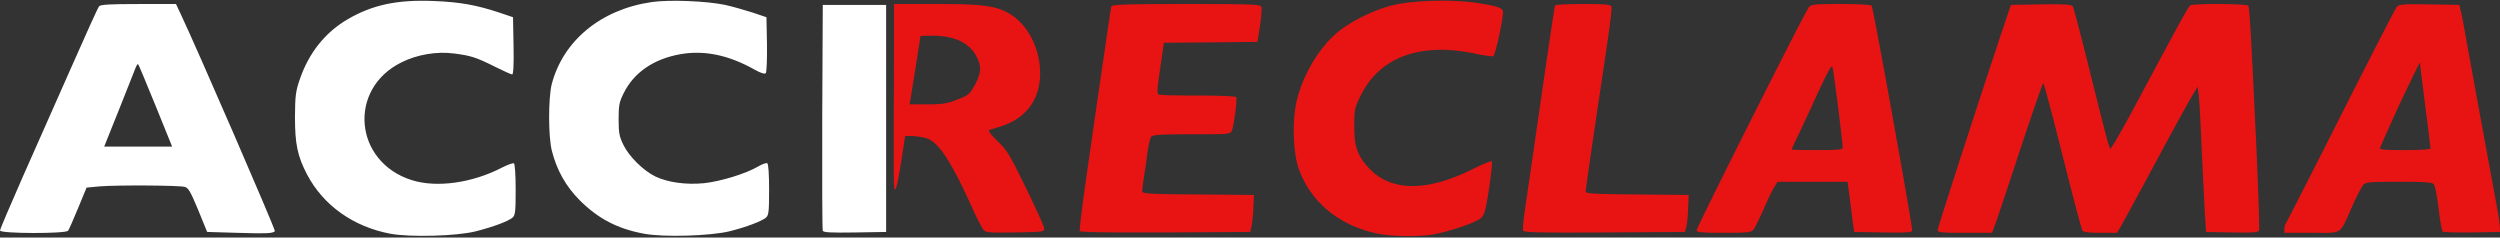
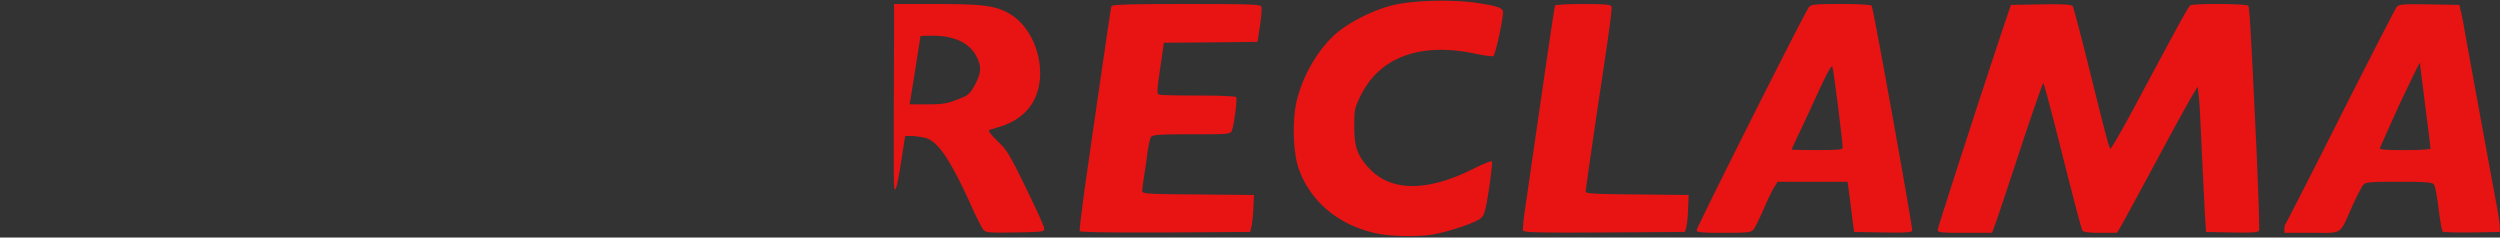
<svg xmlns="http://www.w3.org/2000/svg" width="400" height="38" viewBox="0 0 400 38">
  <rect x="0" y="0" width="400" height="38" fill="#333333" stroke="none" />
  <g fill="none" fill-rule="nonzero">
    <path fill="#E71413" d="M365.505 36.604c0-.366.113-.76.254-.901.112-.17 4.083-7.885 8.757-17.177 4.703-9.293 8.73-17.121 8.955-17.403.394-.45.929-.478 5.237-.422l4.787.084.197.845c.141.479.423 1.915.648 3.239.591 3.379 4.618 25.258 5.153 28.159.254 1.323.479 2.787.479 3.238l.028.845-4.477.084c-2.478.028-4.59-.028-4.703-.14-.113-.141-.422-1.803-.648-3.718-.225-1.886-.563-3.632-.76-3.857-.253-.31-1.436-.395-5.603-.395-4.675 0-5.323.057-5.689.507-.225.254-1.042 1.802-1.774 3.436-2.083 4.674-1.408 4.224-6.476 4.224h-4.365v-.648Zm23.372-12.84c0-.141-.366-3.239-.845-6.872-.45-3.66-.844-6.73-.844-6.842 0-.17-1.042 1.971-2.929 5.941-.591 1.211-3.041 6.674-3.464 7.688-.112.253.789.338 3.97.338 2.254 0 4.112-.113 4.112-.254v.001Zm-78.845 13.009c0-.366 7.997-25.005 11.094-34.157l.62-1.83L326.533.7c3.66-.056 4.9.028 5.097.282.14.197 1.436 5.125 2.872 10.925 1.436 5.801 2.731 10.87 2.872 11.236l.282.704.647-.986c.338-.535 1.69-2.928 2.985-5.322C348.807 3.49 350.13 1.067 350.44.87c.45-.338 9.095-.282 9.292.056.198.338.423 4.337 1.296 22.753.31 7.011.507 12.953.422 13.178-.14.338-.873.395-4.308.338l-4.168-.084-.197-2.957c-.084-1.633-.31-6.251-.507-10.278-.169-4.027-.366-7.913-.478-8.645l-.17-1.352-.731 1.211c-.423.648-3.098 5.491-5.914 10.757-2.844 5.266-5.406 9.997-5.716 10.503l-.563.902h-2.62c-1.745 0-2.702-.113-2.871-.338-.17-.198-1.577-5.604-3.182-11.968-1.605-6.392-2.985-11.63-3.098-11.63-.112 0-1.746 4.731-3.66 10.504-1.887 5.744-3.69 11.15-4 11.967l-.534 1.465h-4.365c-3.886 0-4.336-.057-4.336-.48v.001Zm-38.578.084c0-.478 17.374-35.03 17.965-35.705.366-.451 1.014-.507 5.153-.507 2.732 0 4.787.112 4.9.281.282.479 6.617 35.622 6.477 35.988-.085.281-1.211.338-4.703.281l-4.59-.084-.225-1.69c-.113-.93-.338-2.731-.507-3.998l-.31-2.338h-11.207l-.563.93c-.31.478-1.098 2.112-1.718 3.576-.648 1.464-1.352 2.9-1.605 3.182-.366.422-.986.479-4.759.479-3.492 0-4.308-.085-4.308-.395Zm23.372-13.178c.028-.845-1.465-12.531-1.633-12.982-.141-.366-.817.873-2.422 4.365-1.24 2.675-2.647 5.745-3.182 6.815-.507 1.07-.93 1.999-.93 2.055 0 .028 1.831.085 4.084.085 3.069 0 4.083-.085 4.083-.338Zm-51.137 13.206c-.085-.225.112-2.14.45-4.308l2.563-17.684C247.8 7.29 248.729 1.011 248.814.87c.084-.113 2.112-.225 4.505-.225 3.436 0 4.393.084 4.506.394.14.338-.282 3.492-1.887 14.108-1.352 9.067-2.225 15.15-2.225 15.515 0 .31 1.408.395 8.251.45l8.223.085-.085 2.112c-.028 1.155-.169 2.506-.282 2.957l-.225.845-12.868.084c-10.616.057-12.897 0-13.038-.31Zm-23.203.507c-6.167-1.239-10.785-5.04-12.7-10.419-.845-2.421-1.042-7.152-.422-10.306.873-4.364 3.688-9.152 6.842-11.658 2.14-1.69 5.576-3.379 8.392-4.11 3.21-.846 9.658-1.043 13.741-.423 3.323.507 4.14.788 4.14 1.492 0 1.24-1.24 6.9-1.549 7.012-.197.084-1.605-.113-3.182-.45-8.589-1.747-15.009.647-18.022 6.73-.985 1.999-1.042 2.252-1.042 4.927 0 3.323.479 4.675 2.366 6.73 3.463 3.745 9.264 3.802 16.585.14 1.577-.788 2.957-1.35 3.07-1.238.084.084-.113 2.027-.45 4.336-.564 3.548-.733 4.224-1.324 4.76-.789.703-5.125 2.168-7.744 2.618-2.394.366-6.449.31-8.701-.14v-.001Zm-47.73-.422c-.084-.14.535-5.125 1.408-11.038.845-5.942 2-13.883 2.563-17.684.535-3.802 1.041-7.068 1.098-7.237.084-.282 2.731-.366 11.967-.366 10.673 0 11.855.056 12.024.45.085.254 0 1.633-.225 3.041l-.394 2.563-7.49.084-7.49.057-.451 3.182c-.704 4.843-.704 4.956-.254 5.125.197.084 3.041.14 6.251.14 3.267 0 5.942.113 6.027.254.197.31-.338 4.449-.676 5.322-.282.62-.31.62-6.449.62-4.843 0-6.223.084-6.476.394-.17.197-.423 1.323-.592 2.506a100.28 100.28 0 0 1-.563 3.914c-.14.985-.281 2-.281 2.253 0 .45.675.507 8.954.563l8.927.084-.085 1.915c-.028 1.042-.169 2.394-.281 2.957l-.226 1.042-13.544.084c-8.758.028-13.63-.028-13.742-.225Zm-15.403-.197c-.225-.282-1.042-1.83-1.774-3.464-3.52-7.8-5.547-10.813-7.603-11.263-.62-.141-1.577-.282-2.14-.282h-1.014l-.338 2.196c-.957 6.336-1.38 7.829-1.464 4.985-.028-.93-.028-7.378 0-14.362.028-6.955.028-12.953.028-13.29V.644h6.843c7.406 0 9.461.281 11.63 1.548 4.449 2.62 6.335 9.828 3.688 14.249-1.041 1.746-2.815 3.07-5.04 3.773-.817.254-1.661.507-1.887.592-.225.084.226.704 1.296 1.745 1.52 1.437 1.97 2.197 4.561 7.49 1.577 3.24 2.9 6.14 2.929 6.477.056.564-.056.592-4.618.676-4.168.057-4.703.028-5.097-.422v.001Zm-4.196-20.838c1.803-.676 1.971-.845 2.816-2.337 1.014-1.859 1.098-2.957.31-4.477-1.126-2.253-3.548-3.408-7.096-3.408-1.042 0-1.915.028-1.915.085 0 .14-1.464 9.377-1.605 10.137l-.14.76h2.843c2.422 0 3.154-.112 4.787-.76Z" />
-     <path fill="#FFF" d="M131.644 36.914c-.085-.198-.113-8.42-.085-18.247l.085-17.882h10.137v36.326l-5.012.084c-3.83.057-5.04 0-5.125-.281Zm-28.61.478c-4.252-.788-7.35-2.421-10.278-5.35-2.196-2.196-3.66-4.787-4.45-7.884-.59-2.253-.59-8.448-.027-10.7 1.83-6.956 7.856-11.94 15.966-13.123 2.816-.422 8.842-.169 11.77.45 1.155.254 3.126.817 4.365 1.211l2.253.76.084 4.337c.029 2.506-.056 4.477-.197 4.618-.169.17-.816-.028-1.774-.563-4.14-2.337-8.053-3.154-11.883-2.478-4.28.76-7.434 2.929-9.067 6.223-.732 1.464-.817 1.971-.817 4.196 0 2.196.113 2.76.789 4.14.9 1.83 3.182 4.082 5.096 5.012 2 .957 4.956 1.351 7.772 1.07 2.647-.282 6.702-1.521 8.617-2.647.676-.395 1.352-.648 1.52-.535.17.112.282 1.746.282 4.195 0 3.464-.056 4.083-.478 4.478-.704.591-3.126 1.52-5.83 2.196-3.069.76-10.615.986-13.713.394Zm-40.605 0c-5.914-1.126-10.7-4.533-13.291-9.461-1.55-2.957-1.943-4.9-1.943-9.264.028-3.323.112-4.055.76-5.942 1.436-4.224 4.027-7.49 7.603-9.602C59.585.757 63.583-.087 69.497.166c4.139.169 6.758.648 10.334 1.83l2.253.76.084 4.59c.057 3.042-.028 4.562-.225 4.562-.169 0-1.408-.563-2.76-1.239-3.04-1.52-3.886-1.774-6.533-2.112-2.76-.366-5.913.17-8.39 1.408-8.674 4.252-7.632 15.967 1.66 18.867 3.97 1.239 9.659.45 14.418-2.028.901-.45 1.746-.76 1.887-.675.169.112.281 1.914.281 4.195 0 3.464-.056 4.083-.479 4.478-.675.591-3.097 1.492-5.857 2.196-3.04.789-10.56.986-13.741.394Zm-24.527-.14-4.759-.141-1.436-3.52c-1.21-2.9-1.549-3.52-2.14-3.689-.901-.253-10.841-.31-13.6-.084l-2.113.197-1.351 3.266c-.732 1.802-1.465 3.435-1.605 3.633C10.503 37.42 0 37.392 0 36.885c0-.197 1.633-4.026 3.604-8.504 2-4.505 5.491-12.418 7.8-17.599 2.281-5.181 4.28-9.602 4.45-9.771.197-.282 1.802-.366 6.28-.366h6.025l.704 1.492c2.534 5.322 15.29 34.72 15.122 34.861-.395.366-1.38.394-6.083.254ZM24.892 16.92c-1.464-3.577-2.703-6.59-2.787-6.646-.056-.084-.254.169-.394.535-.141.366-1.324 3.38-2.647 6.674l-2.394 5.97h10.87l-2.647-6.533h-.001Z" />
  </g>
</svg>